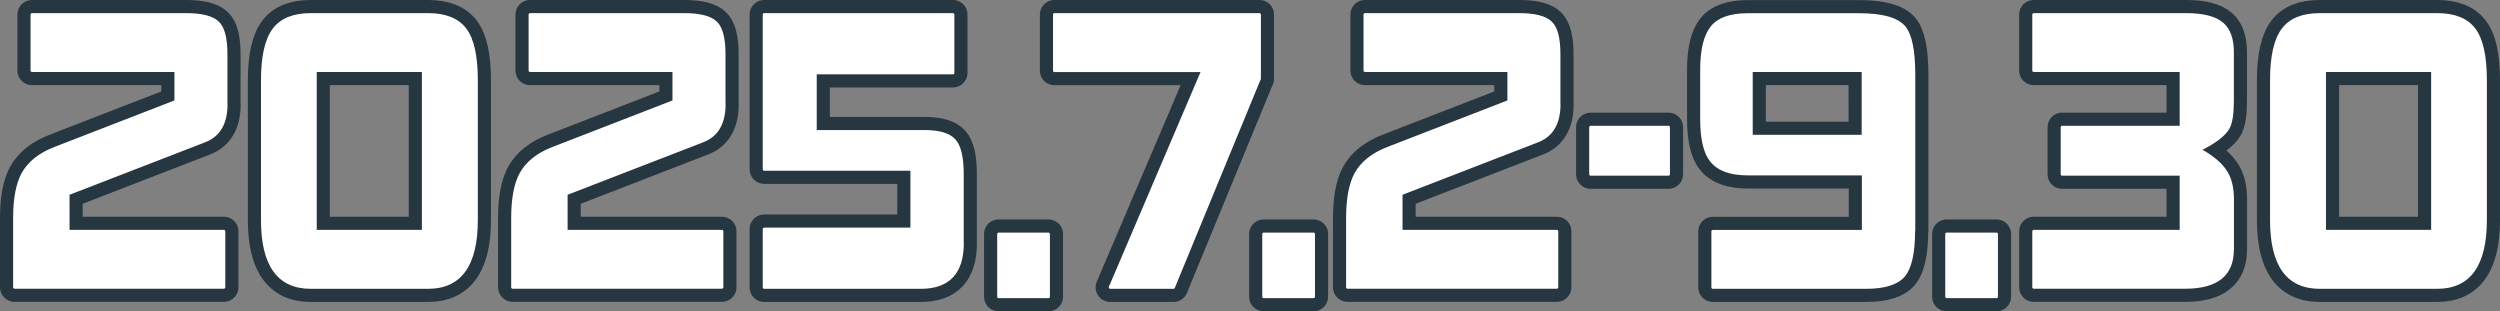
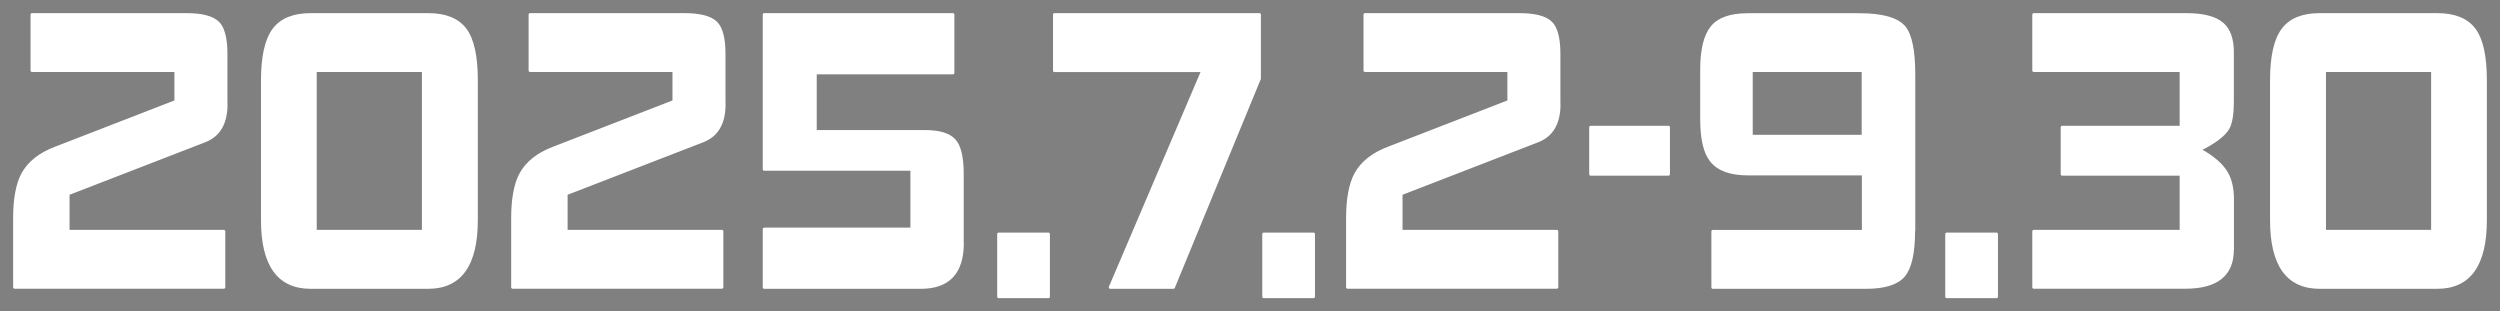
<svg xmlns="http://www.w3.org/2000/svg" width="257" height="32" viewBox="0 0 257 32">
  <rect x="0" y="0" width="257" height="32" fill="#808080" stroke="none" />
  <g stroke-linejoin="round">
-     <path stroke="#263741" stroke-width="3" d="M23.24 10.71c0 1.96-.74 3.22-2.21 3.78L7 19.92v3.86h16.01v5.75H1.5v-7.12c0-1.96.28-3.46.83-4.5.64-1.18 1.77-2.08 3.39-2.69l12.36-4.79V7.25H3.29V1.5h15.85c1.6 0 2.69.28 3.26.84.55.53.83 1.61.83 3.22v5.15h.01Zm25.73 11.91c0 4.62-1.65 6.92-4.96 6.92H31.94c-3.31 0-4.96-2.3-4.96-6.92V8.26c0-2.44.39-4.18 1.18-5.23.77-1.02 2.03-1.53 3.78-1.53h12.07c1.77 0 3.04.51 3.81 1.53s1.15 2.77 1.15 5.23v14.36Zm-5.45 1.16V7.25H32.41v16.53h11.11Zm30.92-13.07c0 1.96-.74 3.22-2.21 3.78L58.2 19.92v3.86h16.01v5.75H52.7v-7.12c0-1.96.28-3.46.83-4.5.64-1.18 1.77-2.08 3.39-2.69l12.36-4.79V7.25H54.49V1.5h15.85c1.6 0 2.69.28 3.26.84.55.53.83 1.61.83 3.22v5.15h.01Zm24.49 14.28c0 3.03-1.42 4.55-4.26 4.55H78.56v-5.99h15.18V17.4H78.56V1.5h19.4v5.99H83.81v6.03h11.24c1.51 0 2.54.31 3.07.93.53.59.8 1.74.8 3.46v7.08h.01Zm3.73-.93h5.12v6.44h-5.12v-6.44Zm26.8-15.96-8.83 21.44h-6.5l9.51-22.28H108.4V1.5h21.07v6.6Zm.45 15.96h5.12v6.44h-5.12v-6.44Zm30.36-13.35c0 1.96-.74 3.22-2.21 3.78l-14.03 5.43v3.86h16.01v5.75h-21.51v-7.12c0-1.96.28-3.46.83-4.5.64-1.18 1.77-2.08 3.39-2.69l12.36-4.79V7.25h-14.79V1.5h15.85c1.6 0 2.69.28 3.26.84.55.53.83 1.61.83 3.22v5.15h.01Zm11.25 7.2h-8v-4.83h8v4.83Zm25.2 5.79c0 2.28-.34 3.82-1.02 4.63-.68.8-1.97 1.21-3.87 1.21h-15.75v-5.75h15.47v-5.91H179.7c-1.79 0-3.05-.45-3.78-1.37-.66-.83-.99-2.25-.99-4.26V7.14c0-2.01.35-3.46 1.06-4.34.68-.85 1.91-1.29 3.68-1.29h11.47c2.35 0 3.88.43 4.61 1.29.66.8.99 2.42.99 4.87v16.05h-.02Zm-5.19-9.69V7.25h-11.5v6.76h11.5Zm8.59 10.05h5.12v6.44h-5.12v-6.44Zm29.37 1.61c0 2.57-1.61 3.86-4.83 3.86h-15.59v-5.75h15.15v-5.87h-12.23v-4.83h12.23V7.25h-15.15V1.5h15.66c1.75 0 3 .32 3.74.97.68.59 1.02 1.56 1.02 2.9v5.07c0 1.29-.15 2.2-.45 2.74-.43.72-1.41 1.46-2.94 2.21 1.39.75 2.33 1.57 2.82 2.45.38.67.58 1.57.58 2.69v5.15h-.01Zm26.01-3.05c0 4.62-1.65 6.92-4.96 6.92h-12.07c-3.31 0-4.96-2.3-4.96-6.92V8.26c0-2.44.39-4.18 1.18-5.23.77-1.02 2.03-1.53 3.78-1.53h12.07c1.77 0 3.04.51 3.81 1.53s1.15 2.77 1.15 5.23v14.36Zm-5.43 1.16V7.25h-11.11v16.53h11.11Z" />
    <path fill="#fff" stroke="#fff" stroke-width=".3" d="M23.24 10.71c0 1.96-.74 3.22-2.21 3.78L7 19.92v3.86h16.01v5.75H1.5v-7.12c0-1.96.28-3.46.83-4.5.64-1.18 1.77-2.08 3.39-2.69l12.36-4.79V7.25H3.29V1.5h15.85c1.6 0 2.69.28 3.26.84.55.53.83 1.61.83 3.22v5.15h.01Zm25.73 11.91c0 4.62-1.65 6.92-4.96 6.92H31.94c-3.31 0-4.96-2.3-4.96-6.92V8.26c0-2.44.39-4.18 1.18-5.23.77-1.02 2.03-1.53 3.78-1.53h12.07c1.77 0 3.04.51 3.81 1.53s1.15 2.77 1.15 5.23v14.36Zm-5.45 1.16V7.25H32.41v16.53h11.11Zm30.92-13.07c0 1.96-.74 3.22-2.21 3.78L58.2 19.92v3.86h16.01v5.75H52.7v-7.12c0-1.96.28-3.46.83-4.5.64-1.18 1.77-2.08 3.39-2.69l12.36-4.79V7.25H54.49V1.5h15.85c1.6 0 2.69.28 3.26.84.55.53.83 1.61.83 3.22v5.15h.01Zm24.49 14.28c0 3.03-1.42 4.55-4.26 4.55H78.56v-5.99h15.18V17.4H78.56V1.5h19.4v5.99H83.81v6.03h11.24c1.51 0 2.54.31 3.07.93.53.59.8 1.74.8 3.46v7.08h.01Zm3.73-.93h5.12v6.44h-5.12v-6.44Zm26.8-15.96-8.83 21.44h-6.5l9.51-22.28H108.4V1.5h21.07v6.6Zm.45 15.96h5.12v6.44h-5.12v-6.44Zm30.36-13.35c0 1.96-.74 3.22-2.21 3.78l-14.03 5.43v3.86h16.01v5.75h-21.51v-7.12c0-1.96.28-3.46.83-4.5.64-1.18 1.77-2.08 3.39-2.69l12.36-4.79V7.25h-14.79V1.5h15.85c1.6 0 2.69.28 3.26.84.55.53.83 1.61.83 3.22v5.15h.01Zm11.25 7.2h-8v-4.83h8v4.83Zm25.2 5.79c0 2.28-.34 3.82-1.02 4.63-.68.8-1.97 1.21-3.87 1.21h-15.75v-5.75h15.47v-5.91H179.7c-1.79 0-3.05-.45-3.78-1.37-.66-.83-.99-2.25-.99-4.26V7.14c0-2.01.35-3.46 1.06-4.34.68-.85 1.91-1.29 3.68-1.29h11.47c2.35 0 3.88.43 4.61 1.29.66.8.99 2.42.99 4.87v16.05h-.02Zm-5.19-9.69V7.25h-11.5v6.76h11.5Zm8.59 10.05h5.12v6.44h-5.12v-6.44Zm29.37 1.61c0 2.57-1.61 3.86-4.83 3.86h-15.59v-5.75h15.15v-5.87h-12.23v-4.83h12.23V7.25h-15.15V1.5h15.66c1.75 0 3 .32 3.74.97.68.59 1.02 1.56 1.02 2.9v5.07c0 1.29-.15 2.2-.45 2.74-.43.72-1.41 1.46-2.94 2.21 1.39.75 2.33 1.57 2.82 2.45.38.67.58 1.57.58 2.69v5.15h-.01Zm26.01-3.05c0 4.62-1.65 6.92-4.96 6.92h-12.07c-3.31 0-4.96-2.3-4.96-6.92V8.26c0-2.44.39-4.18 1.18-5.23.77-1.02 2.03-1.53 3.78-1.53h12.07c1.77 0 3.04.51 3.81 1.53s1.15 2.77 1.15 5.23v14.36Zm-5.43 1.16V7.25h-11.11v16.53h11.11Z" />
  </g>
</svg>